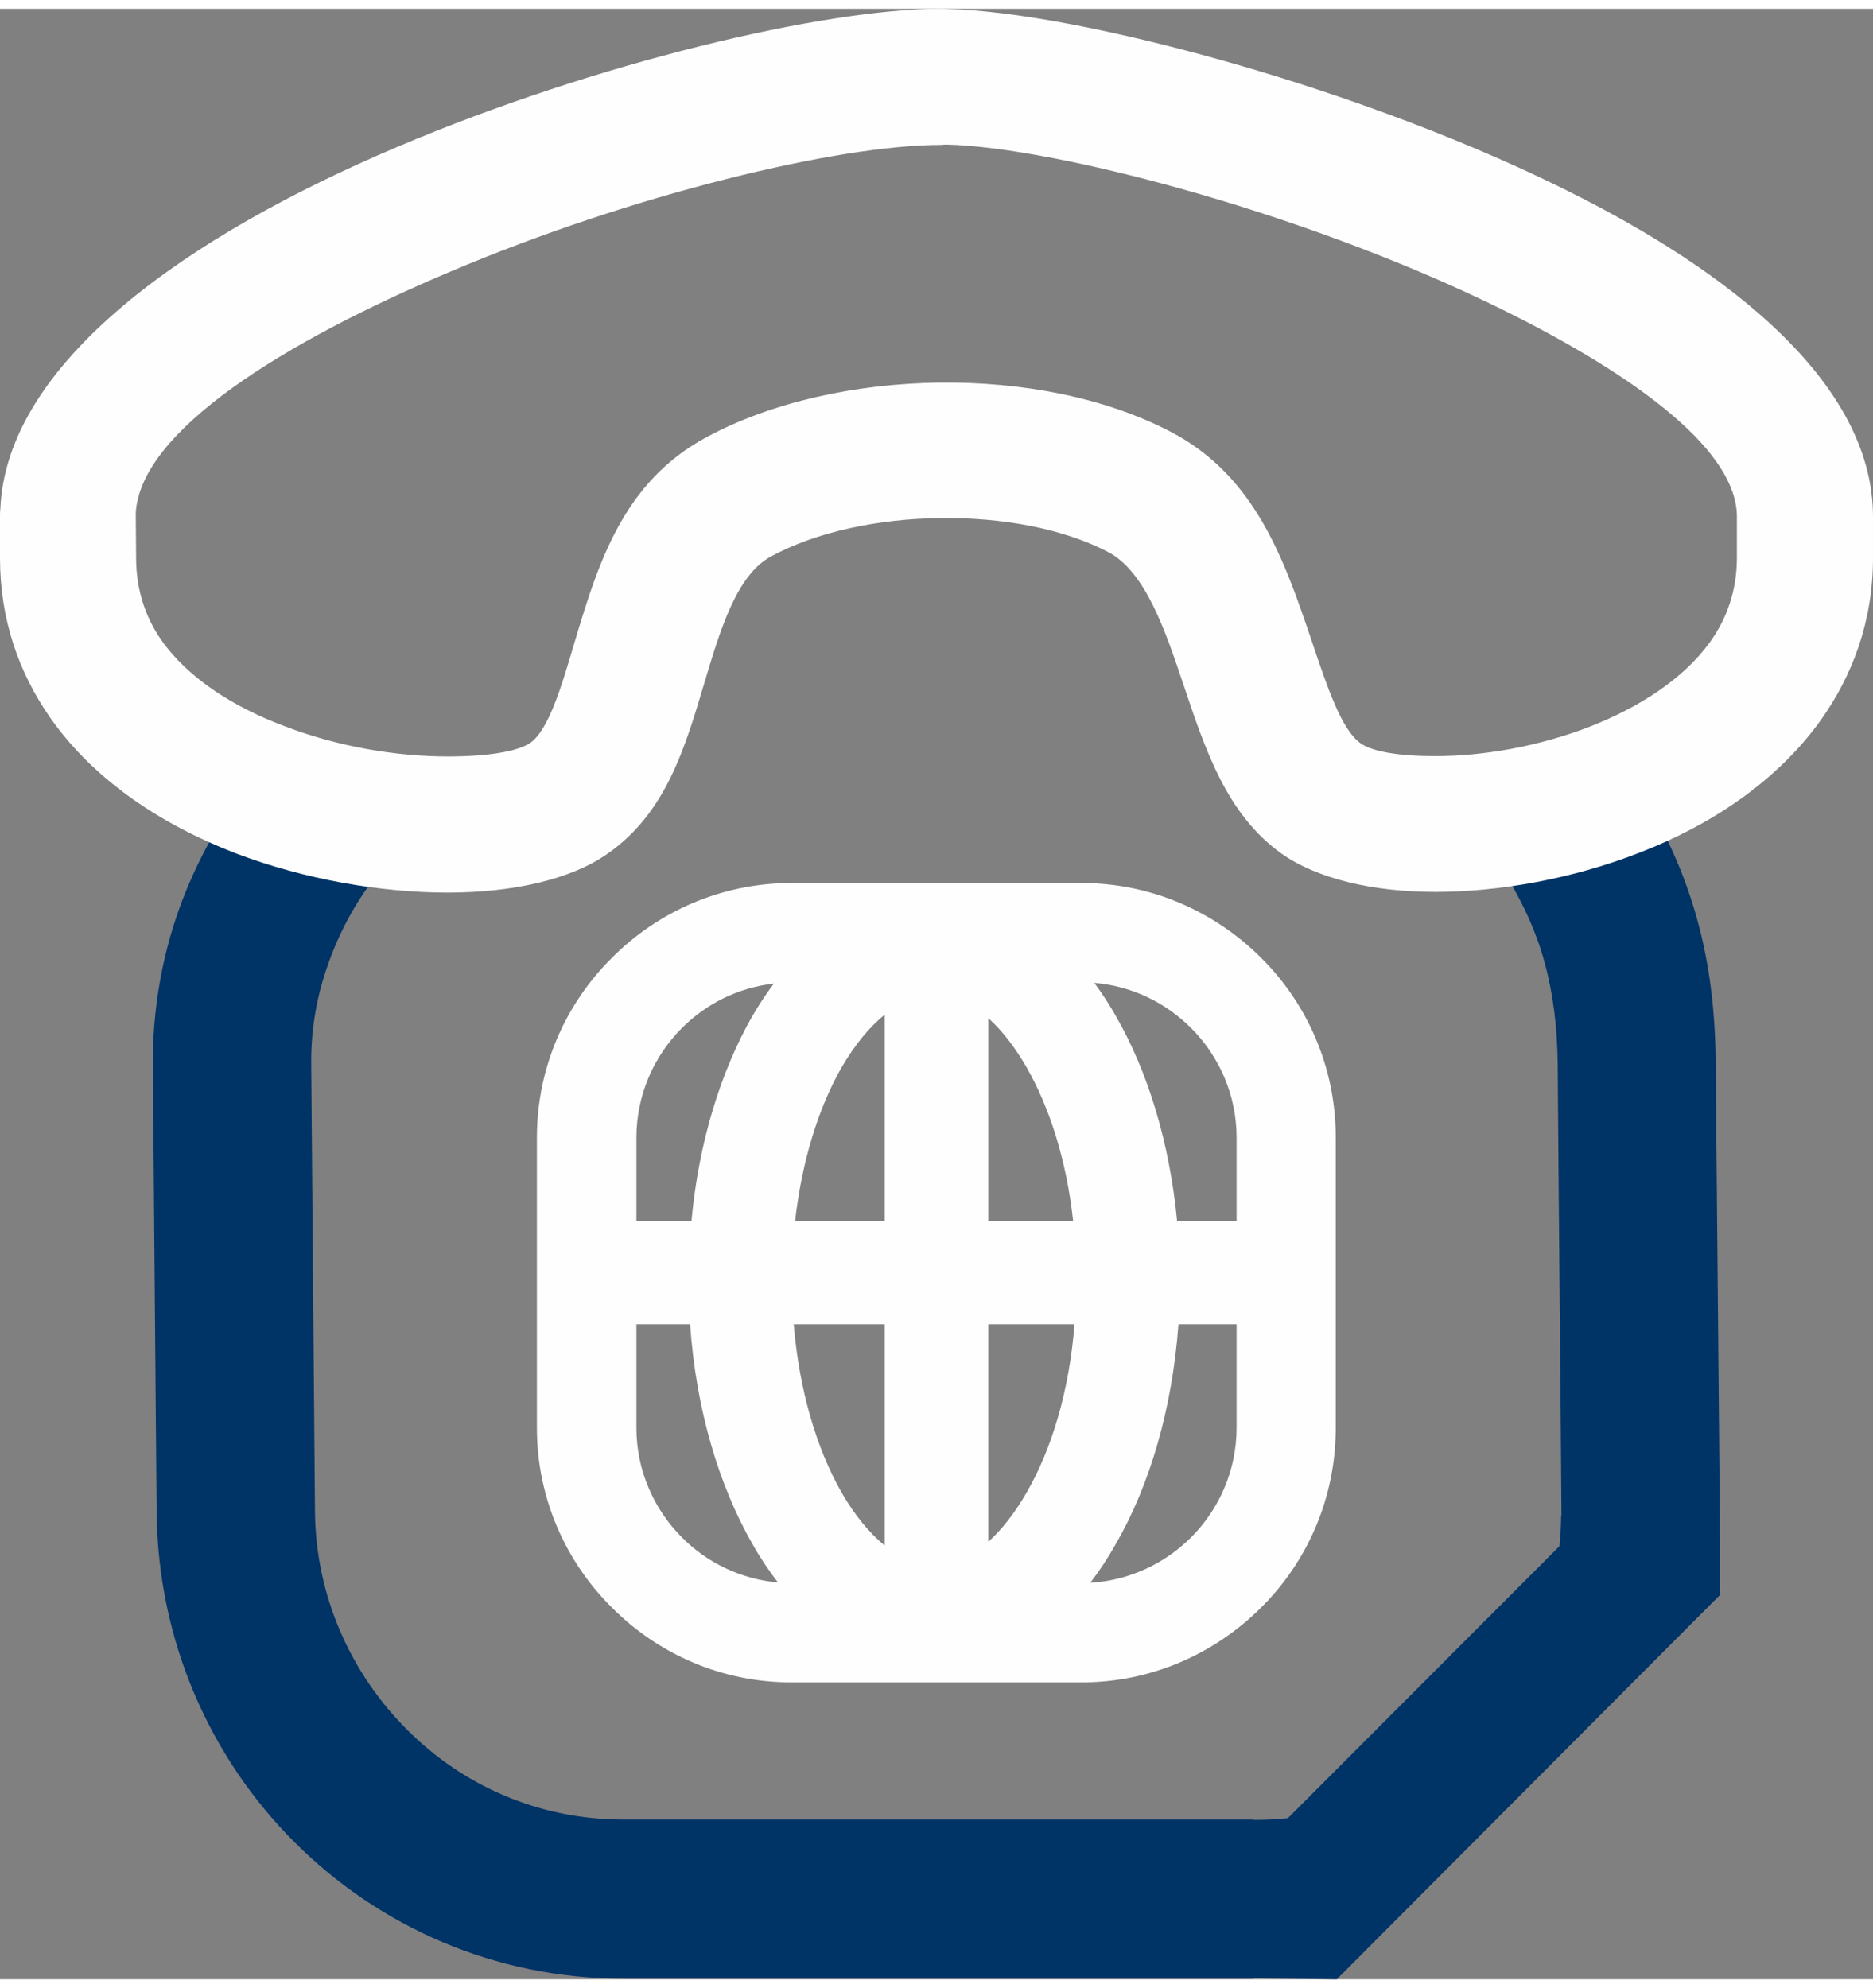
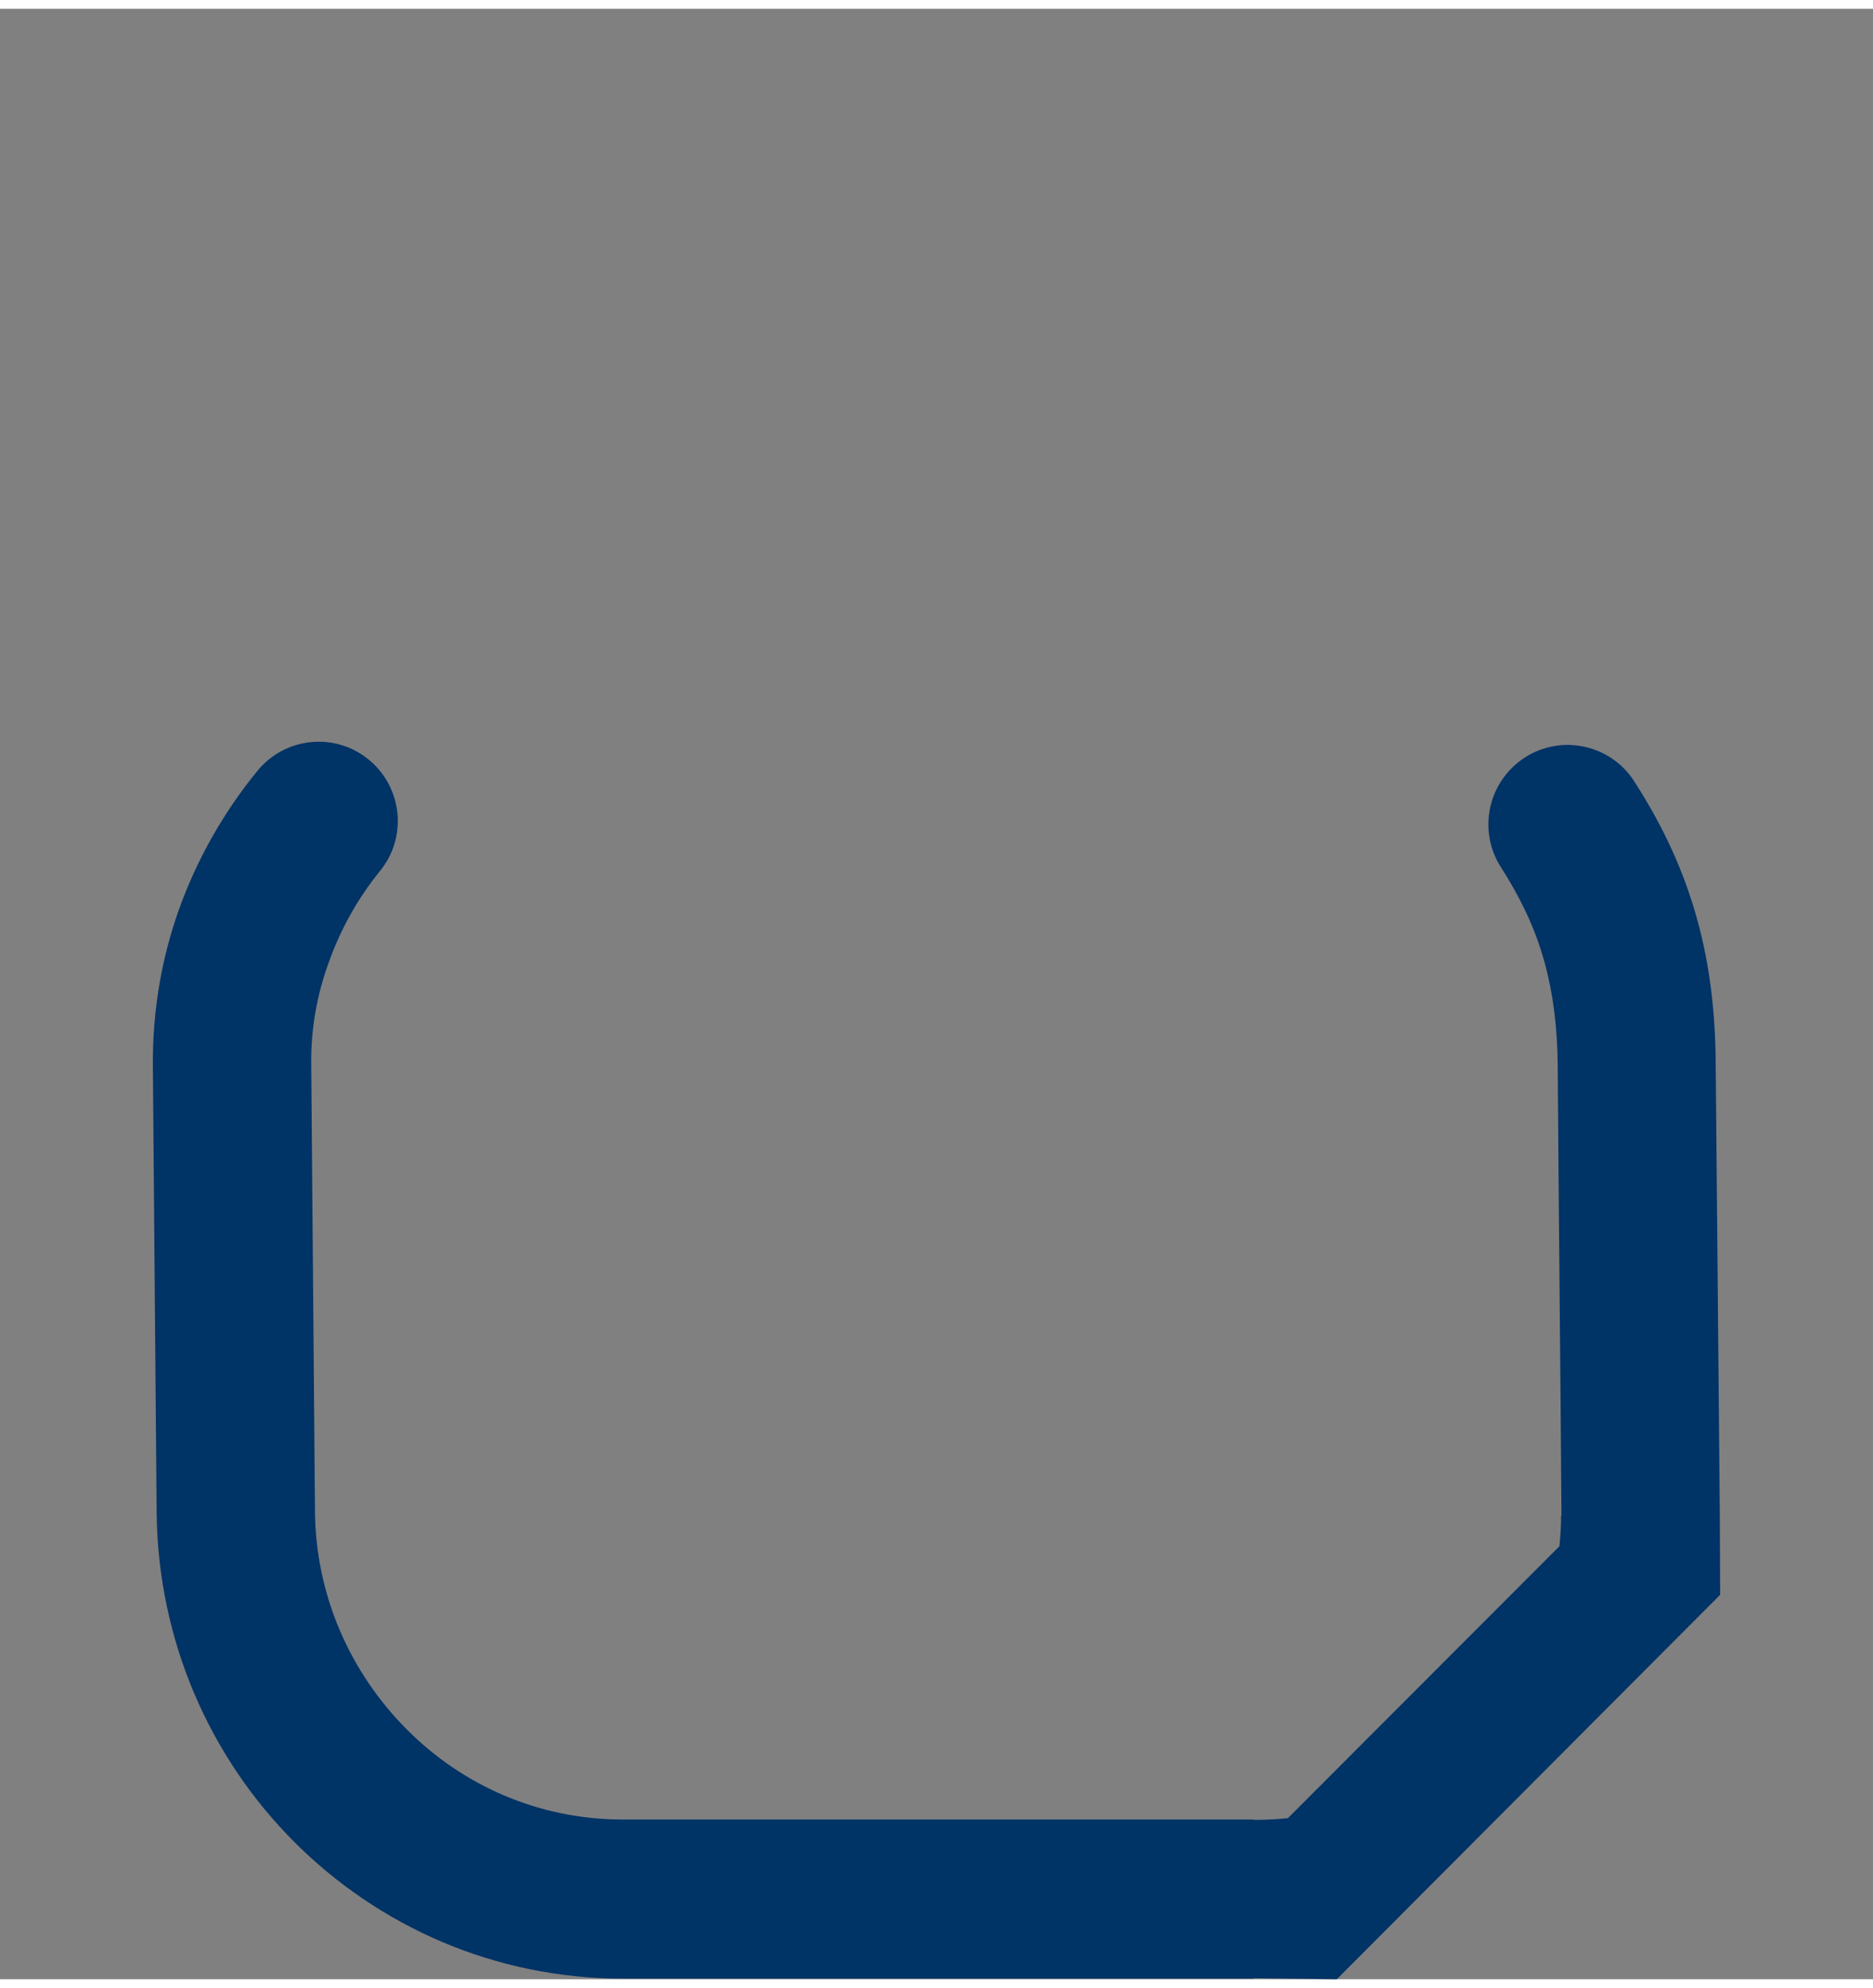
<svg xmlns="http://www.w3.org/2000/svg" xml:space="preserve" width="49px" height="52px" version="1.1" style="shape-rendering:geometricPrecision; text-rendering:geometricPrecision; image-rendering:optimizeQuality; fill-rule:evenodd; clip-rule:evenodd" viewBox="0 0 5.477 5.761">
  <rect x="0" y="0" width="5.477" height="5.761" fill="#808080" stroke="none" />
  <defs>
    <style type="text/css">
   
    .fil0 {fill:#003366;fill-rule:nonzero}
    .fil1 {fill:#FEFEFE;fill-rule:nonzero}
   
  </style>
  </defs>
  <g id="Capa_x0020_1">
    <path class="fil0" d="M4.389 2.51c-0.069,-0.108 -0.038,-0.251 0.07,-0.321 0.107,-0.069 0.251,-0.038 0.32,0.07 0.087,0.135 0.146,0.266 0.184,0.404 0.037,0.134 0.053,0.271 0.054,0.421l0.012 1.321 0.001 0.232 -1.121 1.124 -0.232 -0.003 -0.011 0 0 0.001 -1.845 0c-0.375,0 -0.714,-0.153 -0.96,-0.399 -0.246,-0.246 -0.399,-0.587 -0.403,-0.963l-0.011 -1.309c-0.001,-0.16 0.026,-0.313 0.076,-0.454 0.053,-0.148 0.131,-0.285 0.229,-0.405 0.081,-0.1 0.227,-0.115 0.326,-0.034 0.099,0.081 0.114,0.227 0.033,0.326 -0.064,0.079 -0.115,0.169 -0.15,0.268 -0.034,0.093 -0.052,0.193 -0.051,0.295l0.011 1.309c0.002,0.248 0.105,0.474 0.269,0.638 0.162,0.163 0.385,0.263 0.631,0.263l1.845 0 0 0.001 0.008 0c0.031,0 0.062,-0.002 0.092,-0.005l0.794 -0.795c0.003,-0.03 0.005,-0.06 0.005,-0.09l0.001 0c-0.003,-0.439 -0.008,-0.878 -0.011,-1.317 -0.001,-0.109 -0.013,-0.208 -0.039,-0.302 -0.025,-0.091 -0.066,-0.181 -0.127,-0.276z" />
-     <path class="fil1" d="M2.773 0.001c0.367,0.007 1.22,0.228 1.852,0.552 0.482,0.247 0.852,0.566 0.852,0.932l0 0.12c0,0.185 -0.059,0.344 -0.155,0.478 -0.128,0.177 -0.32,0.304 -0.527,0.384 -0.199,0.078 -0.415,0.115 -0.598,0.115 -0.184,0 -0.347,-0.039 -0.451,-0.113 -0.158,-0.114 -0.22,-0.298 -0.285,-0.492 -0.054,-0.161 -0.112,-0.332 -0.221,-0.389 -0.133,-0.069 -0.31,-0.101 -0.489,-0.099 -0.183,0.002 -0.363,0.04 -0.496,0.112 -0.101,0.054 -0.149,0.215 -0.195,0.369 -0.058,0.195 -0.114,0.382 -0.283,0.5 -0.106,0.075 -0.276,0.114 -0.468,0.114 -0.191,0 -0.415,-0.037 -0.62,-0.115 -0.215,-0.083 -0.413,-0.212 -0.542,-0.396 -0.092,-0.132 -0.147,-0.287 -0.147,-0.468l0 -0.12c0,-0.008 0,-0.016 0.001,-0.023 0.018,-0.428 0.548,-0.799 1.163,-1.059 0.58,-0.246 1.247,-0.403 1.587,-0.403l0.022 0.001zm1.671 0.904c-0.582,-0.298 -1.353,-0.501 -1.678,-0.508l-0.015 0.001c-0.299,0 -0.9,0.144 -1.433,0.37 -0.488,0.206 -0.907,0.466 -0.921,0.706l0.001 0.131c0,0.095 0.028,0.175 0.074,0.241 0.078,0.111 0.21,0.195 0.359,0.251 0.158,0.061 0.33,0.089 0.478,0.089 0.115,0 0.204,-0.014 0.242,-0.04 0.053,-0.038 0.09,-0.161 0.128,-0.29 0.069,-0.23 0.141,-0.472 0.388,-0.604 0.189,-0.102 0.435,-0.156 0.679,-0.159 0.241,-0.003 0.484,0.043 0.676,0.143 0.251,0.13 0.335,0.38 0.415,0.616 0.044,0.131 0.086,0.256 0.141,0.295 0.034,0.025 0.114,0.038 0.219,0.038 0.139,0 0.303,-0.028 0.454,-0.087 0.142,-0.056 0.271,-0.138 0.349,-0.246 0.049,-0.068 0.079,-0.15 0.079,-0.247l0 -0.12c0,-0.188 -0.275,-0.396 -0.635,-0.58z" />
-     <path class="fil1" d="M2.314 2.556l0.849 0c0.204,0 0.39,0.084 0.525,0.219 0.135,0.134 0.218,0.32 0.218,0.525l0 0.849c0,0.205 -0.083,0.391 -0.218,0.525 -0.135,0.135 -0.321,0.219 -0.525,0.219l-0.849 0c-0.205,0 -0.391,-0.084 -0.525,-0.219 -0.135,-0.134 -0.219,-0.32 -0.219,-0.525l0 -0.849c0,-0.205 0.084,-0.391 0.219,-0.525 0.134,-0.135 0.32,-0.219 0.525,-0.219zm0.886 0.292c0.022,0.03 0.044,0.063 0.063,0.097 0.093,0.161 0.157,0.369 0.179,0.599l0.174 0 0 -0.244c0,-0.124 -0.051,-0.238 -0.133,-0.32 -0.074,-0.074 -0.173,-0.123 -0.283,-0.132zm0.246 0.998c-0.018,0.247 -0.084,0.471 -0.183,0.642 -0.023,0.041 -0.048,0.079 -0.075,0.114 0.114,-0.007 0.218,-0.056 0.295,-0.133 0.082,-0.082 0.133,-0.196 0.133,-0.32l0 -0.303 -0.17 0zm-1.171 0.755c-0.027,-0.035 -0.052,-0.072 -0.075,-0.113 -0.098,-0.171 -0.165,-0.395 -0.182,-0.642l-0.157 0 0 0.303c0,0.124 0.051,0.238 0.133,0.32 0.073,0.074 0.172,0.122 0.281,0.132zm-0.253 -1.057c0.021,-0.23 0.086,-0.438 0.178,-0.599 0.02,-0.034 0.041,-0.066 0.063,-0.095 -0.105,0.012 -0.198,0.059 -0.269,0.13 -0.082,0.082 -0.133,0.196 -0.133,0.32l0 0.244 0.161 0zm0.98 -0.449c-0.034,-0.059 -0.072,-0.108 -0.112,-0.144l0 0.593 0.248 0c-0.019,-0.175 -0.068,-0.33 -0.136,-0.449zm-0.415 -0.154c-0.045,0.036 -0.088,0.089 -0.126,0.154 -0.068,0.119 -0.116,0.274 -0.136,0.449l0.262 0 0 -0.603zm-0.266 0.905c0.016,0.193 0.067,0.364 0.14,0.492 0.038,0.066 0.081,0.118 0.126,0.155l0 -0.647 -0.266 0zm0.569 0.636c0.04,-0.036 0.078,-0.085 0.112,-0.144 0.074,-0.128 0.125,-0.299 0.14,-0.492l-0.252 0 0 0.636z" />
  </g>
</svg>